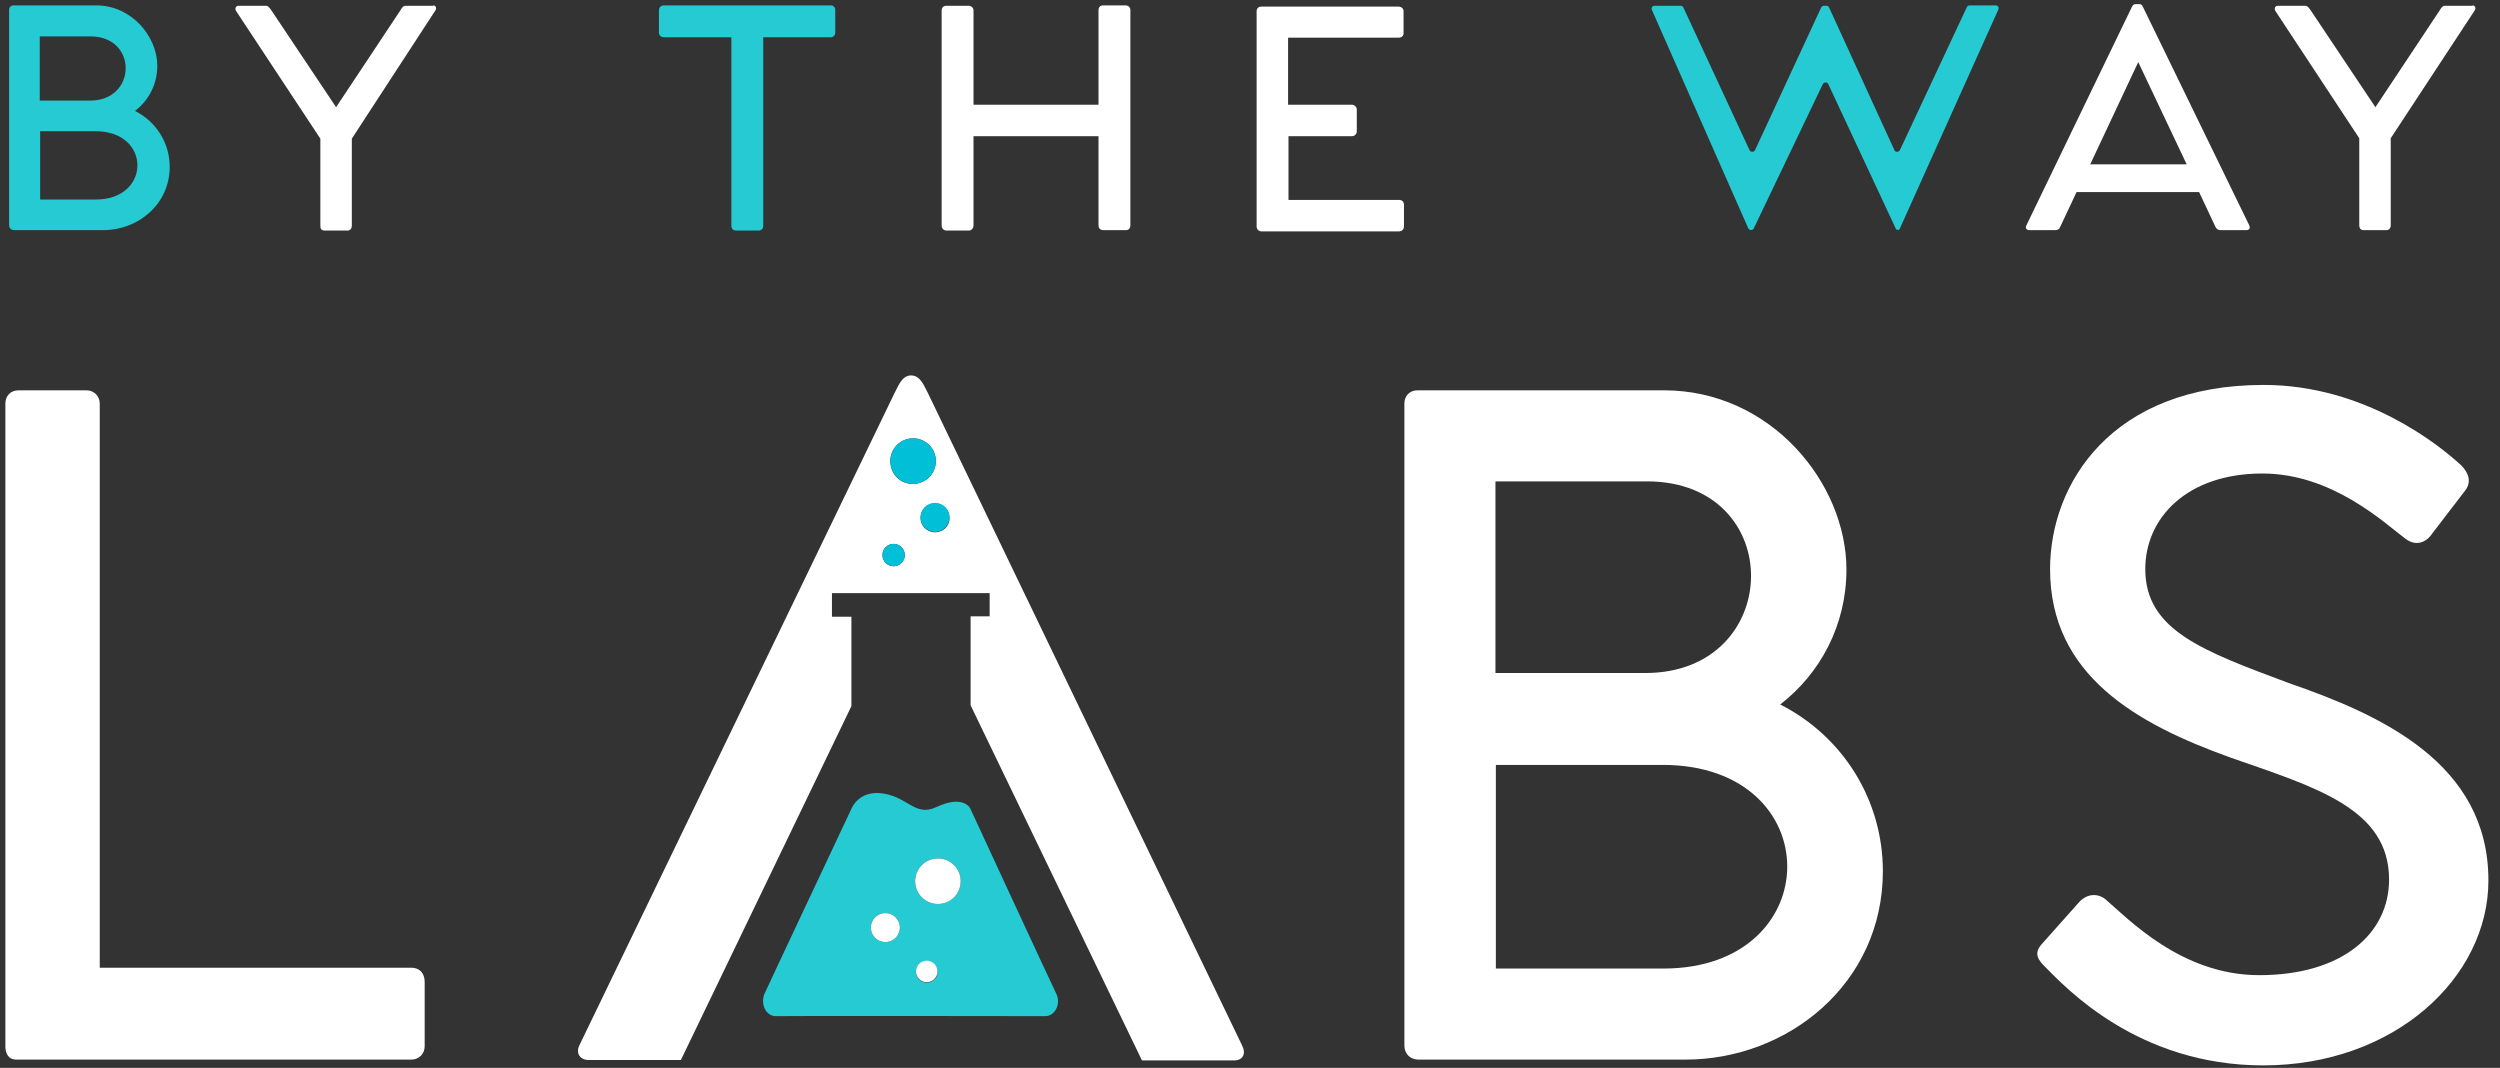
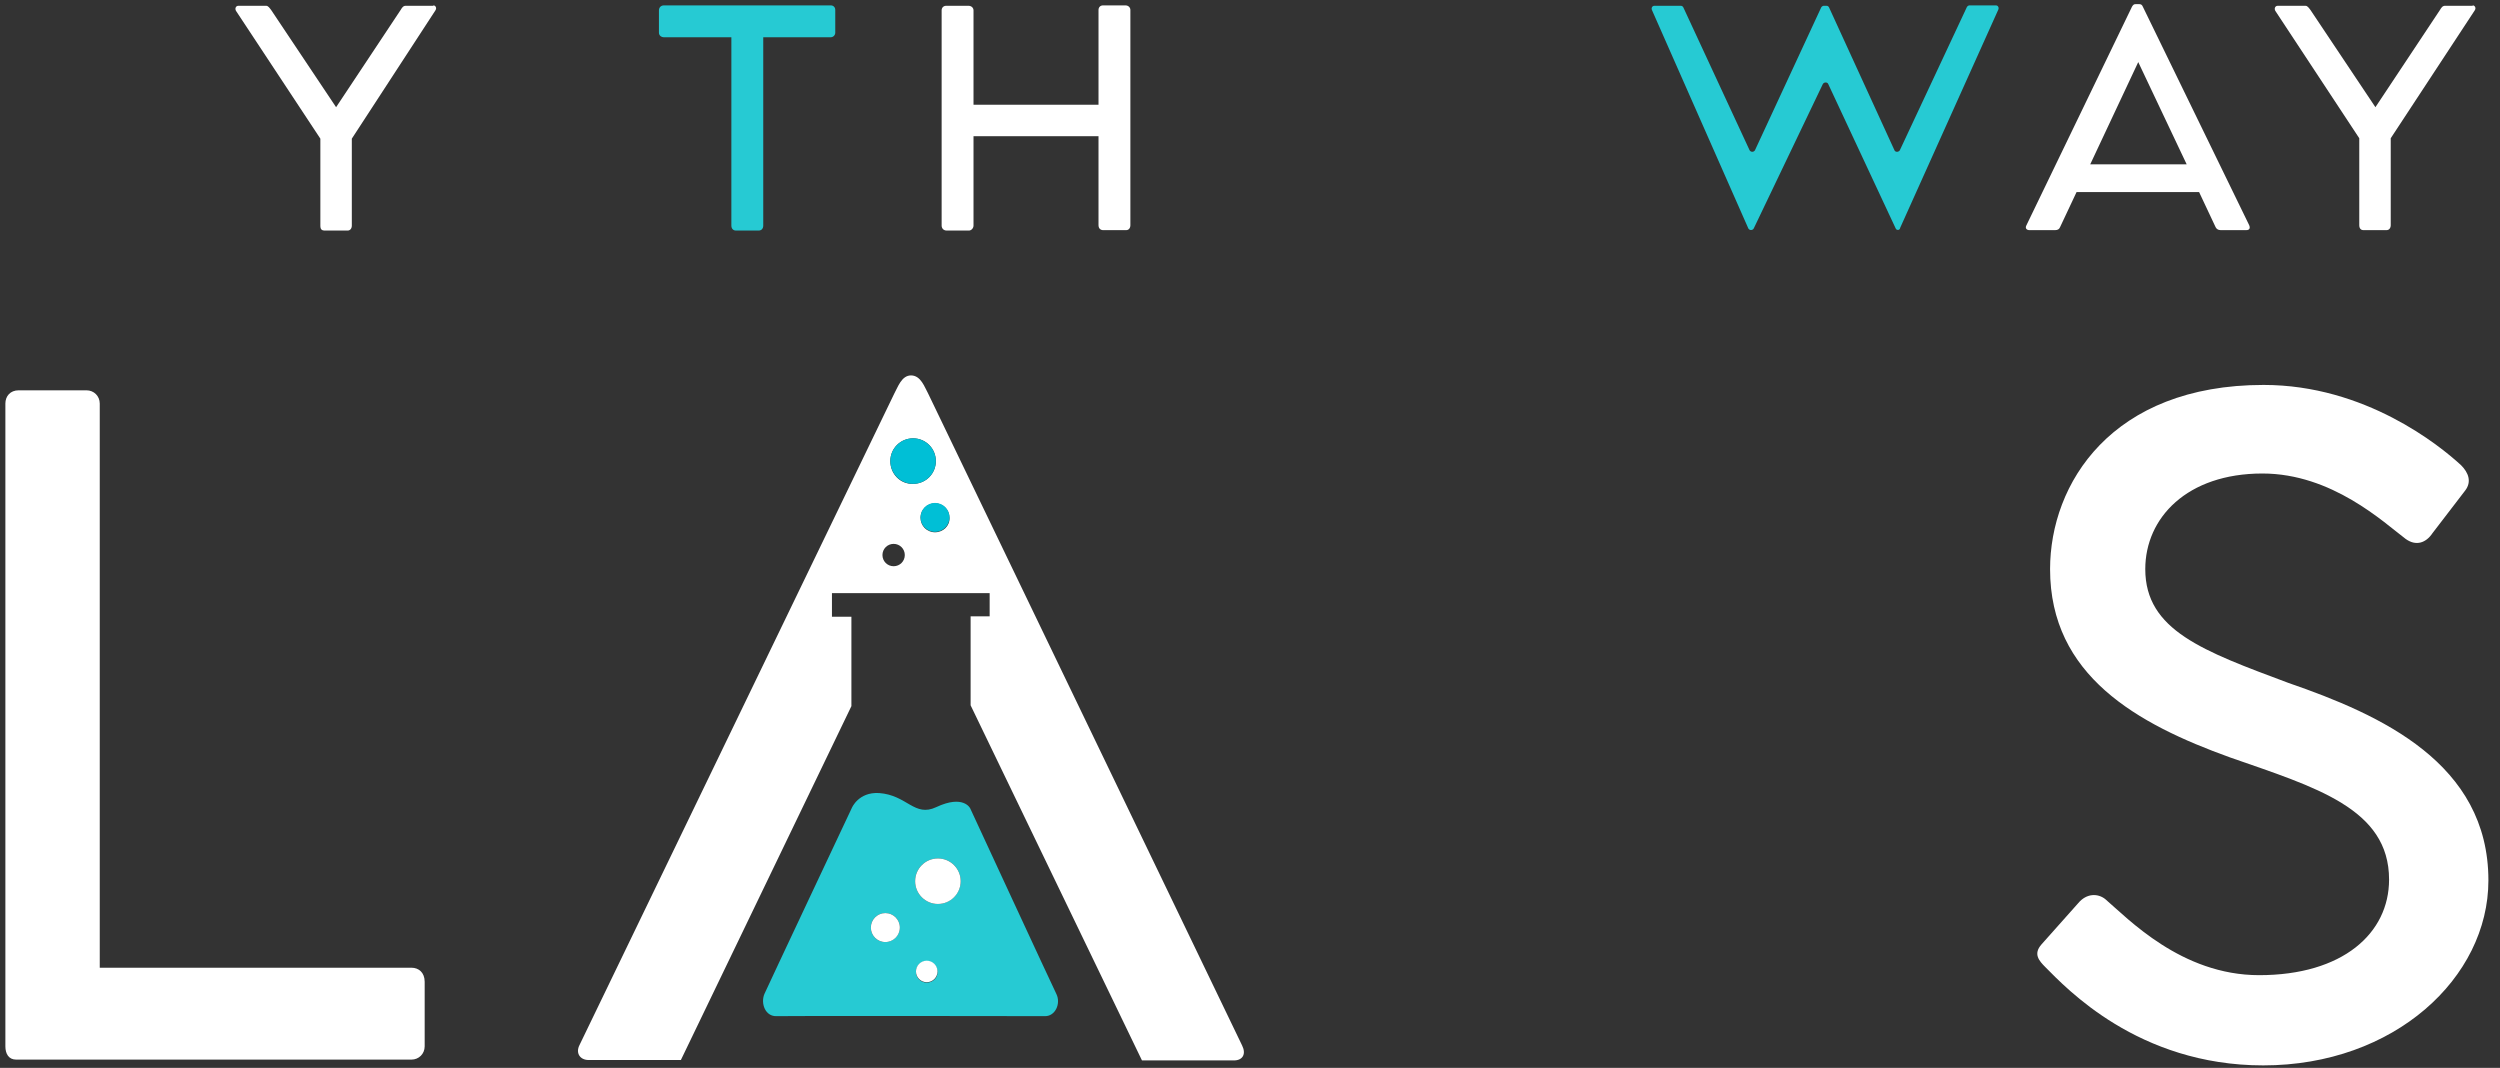
<svg xmlns="http://www.w3.org/2000/svg" version="1.1" id="Layer_1" x="0px" y="0px" viewBox="0 0 604 258" style="enable-background:new 0 0 604 258;" xml:space="preserve">
  <rect x="0" y="0" width="604" height="258" fill="#333333" stroke="none" />
  <style type="text/css">
	.st0{fill:#FFFFFF;}
	.st1{fill:#26CAD3;}
	.st2{fill:#00BFD6;}
</style>
  <g>
    <path class="st0" d="M99.4,233.8c1.8,0,3.2,1.2,3.2,3.4v15.6c0,1.8-1.4,3.2-3.2,3.2H3.9c-1.8,0-2.6-1.4-2.6-3.2V97.5   c0-1.8,1.2-3.2,3.2-3.2h16.4c1.8,0,3.2,1.4,3.2,3.2v136.3H99.4z" />
-     <path class="st0" d="M454.9,210.5c0,27.1-22.9,45.5-47.7,45.5h-64.5c-2,0-3.4-1.4-3.4-3.4V97.5c0-1.8,1.2-3.2,3.2-3.2h59.5   c25.9,0,44.1,22.5,44.1,43.3c0,13.4-6.3,25.1-16,32.6C445.4,178,454.9,193.4,454.9,210.5z M397.5,162.6c33.6,0,34.4-46.3,0.4-46.3   h-36.6v46.3H397.5z M401.9,234c39.7,0,40.1-49.2-0.2-49.2h-40.3V234H401.9z" />
    <path class="st0" d="M502.1,218.2c2-2.4,4.7-2.4,6.5-1c5.5,4.7,18.4,18.4,37.2,18.4c20.2,0,31.4-10.1,31.4-23.1   c0-17.2-17.8-22.3-38.4-29.5c-22.5-8.1-43.5-19.8-43.5-45.5c0-20.6,14.8-44.5,51.6-44.5c24.5,0,42.5,14.6,47.7,19.4   c1.8,1.8,2.6,4,1,6.1l-7.9,10.3c-1.6,2.4-4,3.2-6.5,1.4c-5.3-4-17.8-15.8-34.6-15.8c-18.2,0-28.3,10.7-28.3,23.1   c0,14.8,14,19.8,34.6,27.5c22.3,7.7,48.3,19.4,48.3,47.7c0,23.5-22.7,44.7-54.4,44.7c-30.3,0-47.7-18.8-52.6-23.7   c-1.6-1.6-3-3.2-1-5.5L502.1,218.2z" />
-     <path class="st1" d="M41,40.3c0,9.1-7.7,15.3-16,15.3H3.4c-0.7,0-1.2-0.5-1.2-1.2v-52c0-0.6,0.4-1.1,1.1-1.1h19.9   C31.9,1.3,38,8.9,38,15.9c0,4.5-2.1,8.4-5.4,10.9C37.8,29.4,41,34.6,41,40.3z M21.8,24.3c11.3,0,11.5-15.5,0.1-15.5H9.6v15.5H21.8z    M23.2,48.2c13.3,0,13.4-16.5-0.1-16.5H9.7v16.5H23.2z" />
    <path class="st0" d="M104.7,1.3c0.5,0,0.9,0.6,0.5,1.2L85,33.5v21c0,0.7-0.4,1.2-1,1.2h-5.5c-0.8,0-1.1-0.3-1.1-1.2v-21L57,2.6   c-0.3-0.6,0-1.2,0.6-1.2h6.7c0.5,0,0.8,0.5,1.2,1l15.7,23.5L96.8,2.4c0.3-0.5,0.6-1,1.2-1H104.7z" />
    <path class="st1" d="M200.7,1.3c0.6,0,1.1,0.4,1.1,1.1v5.5c0,0.6-0.5,1.1-1.1,1.1h-16.3v45.5c0,0.7-0.4,1.2-1.1,1.2h-5.5   c-0.6,0-1.1-0.4-1.1-1.2V9h-16.3c-0.6,0-1.2-0.4-1.2-1.1V2.5c0-0.7,0.5-1.2,1.2-1.2H200.7z" />
    <path class="st0" d="M271.9,1.3c0.7,0,1.2,0.5,1.2,1.1v52c0,0.7-0.4,1.2-1,1.2h-5.6c-0.6,0-1.1-0.4-1.1-1.2V32.9h-30.2v21.6   c0,0.6-0.5,1.2-1.1,1.2h-5.4c-0.7,0-1.2-0.5-1.2-1.2v-52c0-0.6,0.4-1.1,1.1-1.1h5.4c0.7,0,1.2,0.5,1.2,1.1v22.8h30.2V2.4   c0-0.6,0.4-1.1,1.1-1.1H271.9z" />
-     <path class="st0" d="M311.2,25.3h15.4c0.6,0,1.2,0.5,1.2,1.2v5.2c0,0.7-0.5,1.2-1.2,1.2h-15.3v15.4h26.7c0.7,0,1.2,0.4,1.2,1.2v5.2   c0,0.7-0.5,1.2-1.2,1.2h-33.2c-0.7,0-1.2-0.5-1.2-1.2v-52c0-0.6,0.4-1.1,1.1-1.1h33.2c0.7,0,1.2,0.5,1.2,1.1v5.3   c0,0.7-0.5,1.1-1.2,1.1h-26.7V25.3z" />
    <path class="st0" d="M543.4,54.4c0.3,0.7,0.1,1.2-0.7,1.2h-6.2c-0.6,0-1-0.3-1.2-0.7l-4-8.5h-29.6l-4,8.5c-0.2,0.5-0.6,0.7-1.2,0.7   h-6.2c-0.7,0-1.1-0.5-0.7-1.2l25.5-52.8c0.3-0.5,0.5-0.6,0.9-0.6h0.8c0.4,0,0.7,0.1,0.9,0.6L543.4,54.4z M516.6,15L505,39.7h23.3   L516.6,15z" />
    <path class="st0" d="M597.4,1.3c0.5,0,0.9,0.6,0.5,1.2l-20.3,30.9v21c0,0.7-0.4,1.2-1,1.2H571c-0.6,0-1-0.4-1-1.2v-21L549.7,2.6   c-0.3-0.6,0-1.2,0.6-1.2h6.7c0.5,0,0.8,0.5,1.2,1l15.7,23.5l15.6-23.5c0.3-0.5,0.6-1,1.2-1H597.4z" />
    <path class="st1" d="M458,55.2l-16.3-34.9c-0.2-0.5-1-0.5-1.3,0l-16.7,34.9c-0.3,0.5-1,0.5-1.3,0L399.1,2.4c-0.2-0.5,0.1-1,0.6-1   h6.4c0.3,0,0.5,0.2,0.6,0.4l16,34.5c0.3,0.5,1,0.5,1.3,0l16-34.5c0.1-0.2,0.4-0.4,0.6-0.4h0.7c0.3,0,0.5,0.2,0.6,0.4l15.8,34.5   c0.2,0.5,1,0.5,1.3,0l16.2-34.6c0.1-0.2,0.4-0.4,0.6-0.4h6.4c0.5,0,0.8,0.5,0.6,1l-23.7,52.7C459,55.7,458.2,55.7,458,55.2z" />
    <path class="st1" d="M255.2,240.1c-1-2-20.8-44.8-20.8-44.8s-1.6-3.4-8.2-0.3c-5.3,2.5-7-2.9-13.8-3.4c-5-0.3-6.6,3.6-6.6,3.6   s-20.5,43.5-21.1,44.9c-1,2.3,0.2,5.5,2.9,5.4c2.8-0.1,62.4,0,64.8,0C254.9,245.6,256.4,242.5,255.2,240.1z M213.9,227.6   c-2,0-3.5-1.6-3.5-3.5c0-2,1.6-3.5,3.5-3.5c2,0,3.5,1.6,3.5,3.5C217.4,226,215.8,227.6,213.9,227.6z M223.9,237.4   c-1.5,0-2.6-1.2-2.6-2.6c0-1.5,1.2-2.6,2.6-2.6s2.6,1.2,2.6,2.6C226.6,236.2,225.4,237.4,223.9,237.4z M226.6,218.4   c-3.1,0-5.5-2.5-5.5-5.5c0-3.1,2.5-5.5,5.5-5.5c3.1,0,5.5,2.5,5.5,5.5C232.1,215.9,229.6,218.4,226.6,218.4z" />
    <path class="st0" d="M300.1,252.6L224.2,95c-0.8-1.4-1.7-4.3-4.1-4.3c-2.3,0-3.2,2.9-4,4.3l-76.1,157.5c-1,2,0.2,3.6,2.2,3.6h22.3   l41.2-85.5V149H201v-5.7h38.1v5.6h-4.6v21.5l41.4,85.8h22.2C300.3,256.2,301.1,254.6,300.1,252.6z M215.9,136.8   c-1.5,0-2.7-1.2-2.7-2.7c0-1.5,1.2-2.7,2.7-2.7c1.5,0,2.7,1.2,2.7,2.7C218.6,135.6,217.4,136.8,215.9,136.8z M215.1,111.4   c0-3.1,2.5-5.5,5.5-5.5c3.1,0,5.5,2.5,5.5,5.5c0,3.1-2.5,5.5-5.5,5.5C217.5,117,215.1,114.5,215.1,111.4z M225.9,128.6   c-2,0-3.5-1.6-3.5-3.5c0-2,1.6-3.5,3.5-3.5c2,0,3.5,1.6,3.5,3.5C229.5,127,227.9,128.6,225.9,128.6z" />
    <circle class="st0" cx="226.6" cy="212.9" r="5.5" />
    <circle class="st0" cx="213.9" cy="224.1" r="3.5" />
    <circle class="st0" cx="223.9" cy="234.7" r="2.6" />
    <g>
      <circle class="st2" cx="220.6" cy="111.4" r="5.5" />
      <circle class="st2" cx="225.9" cy="125" r="3.5" />
-       <circle class="st2" cx="215.9" cy="134.1" r="2.7" />
    </g>
  </g>
</svg>